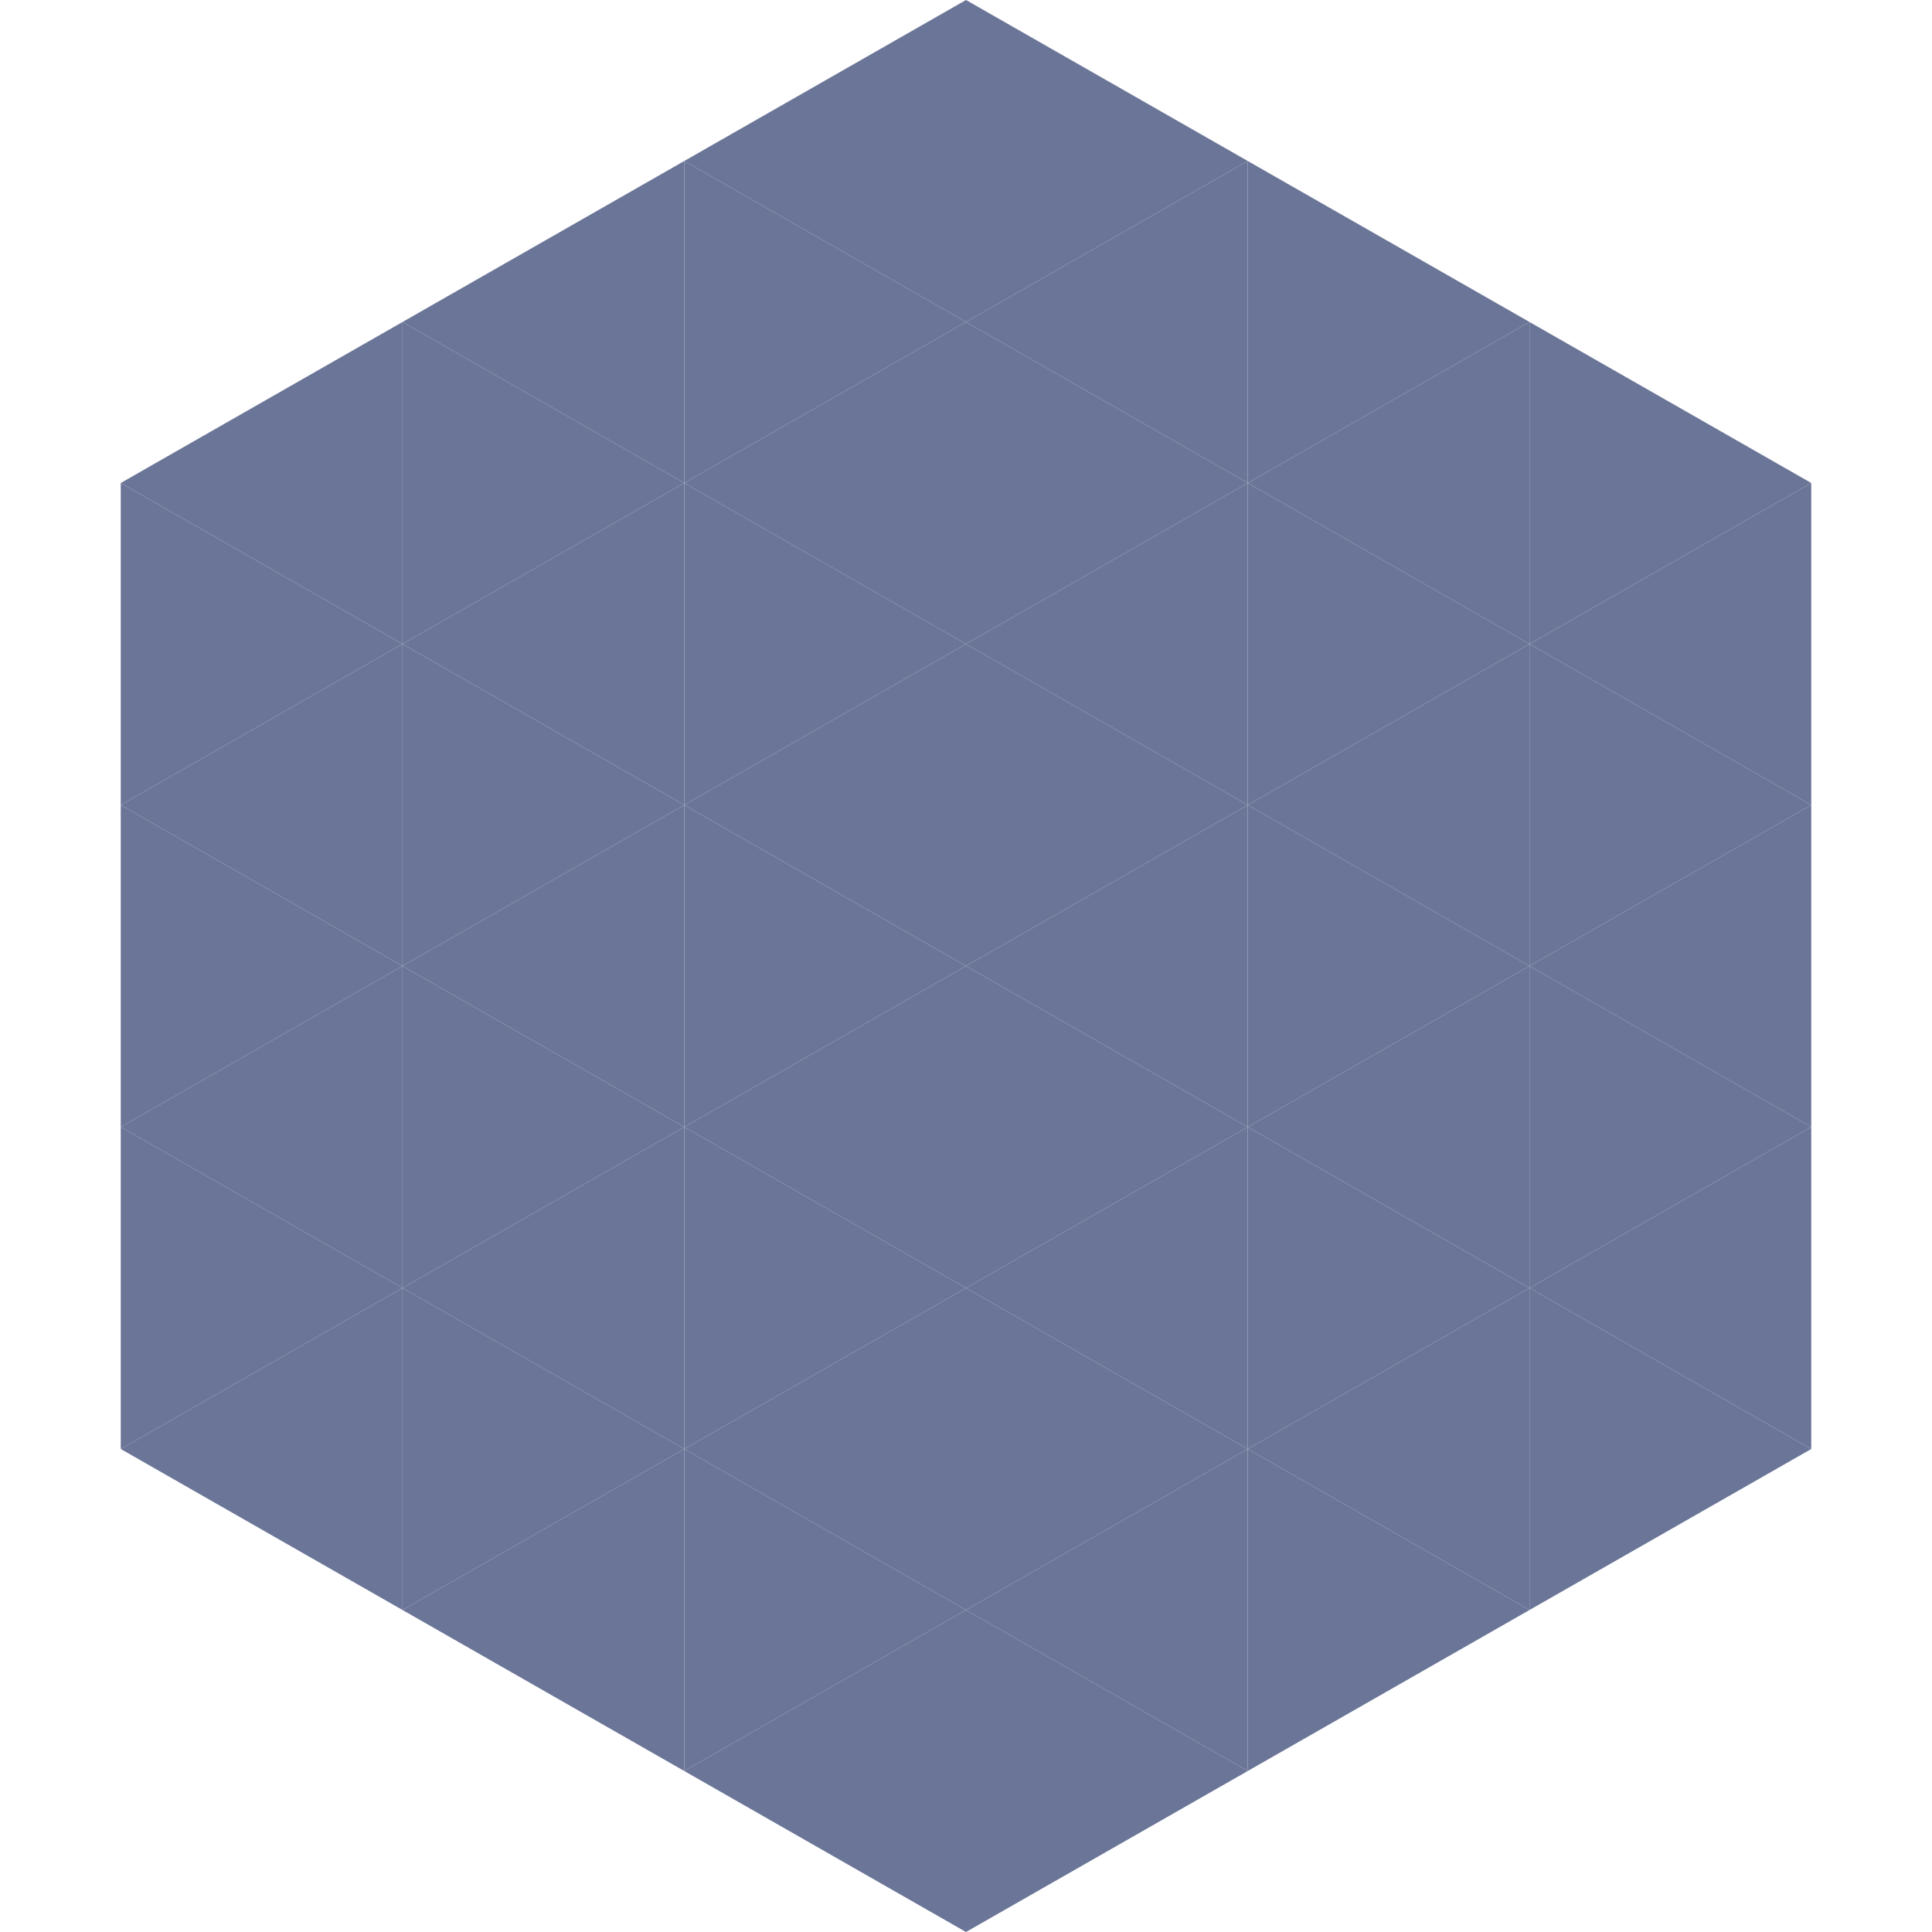
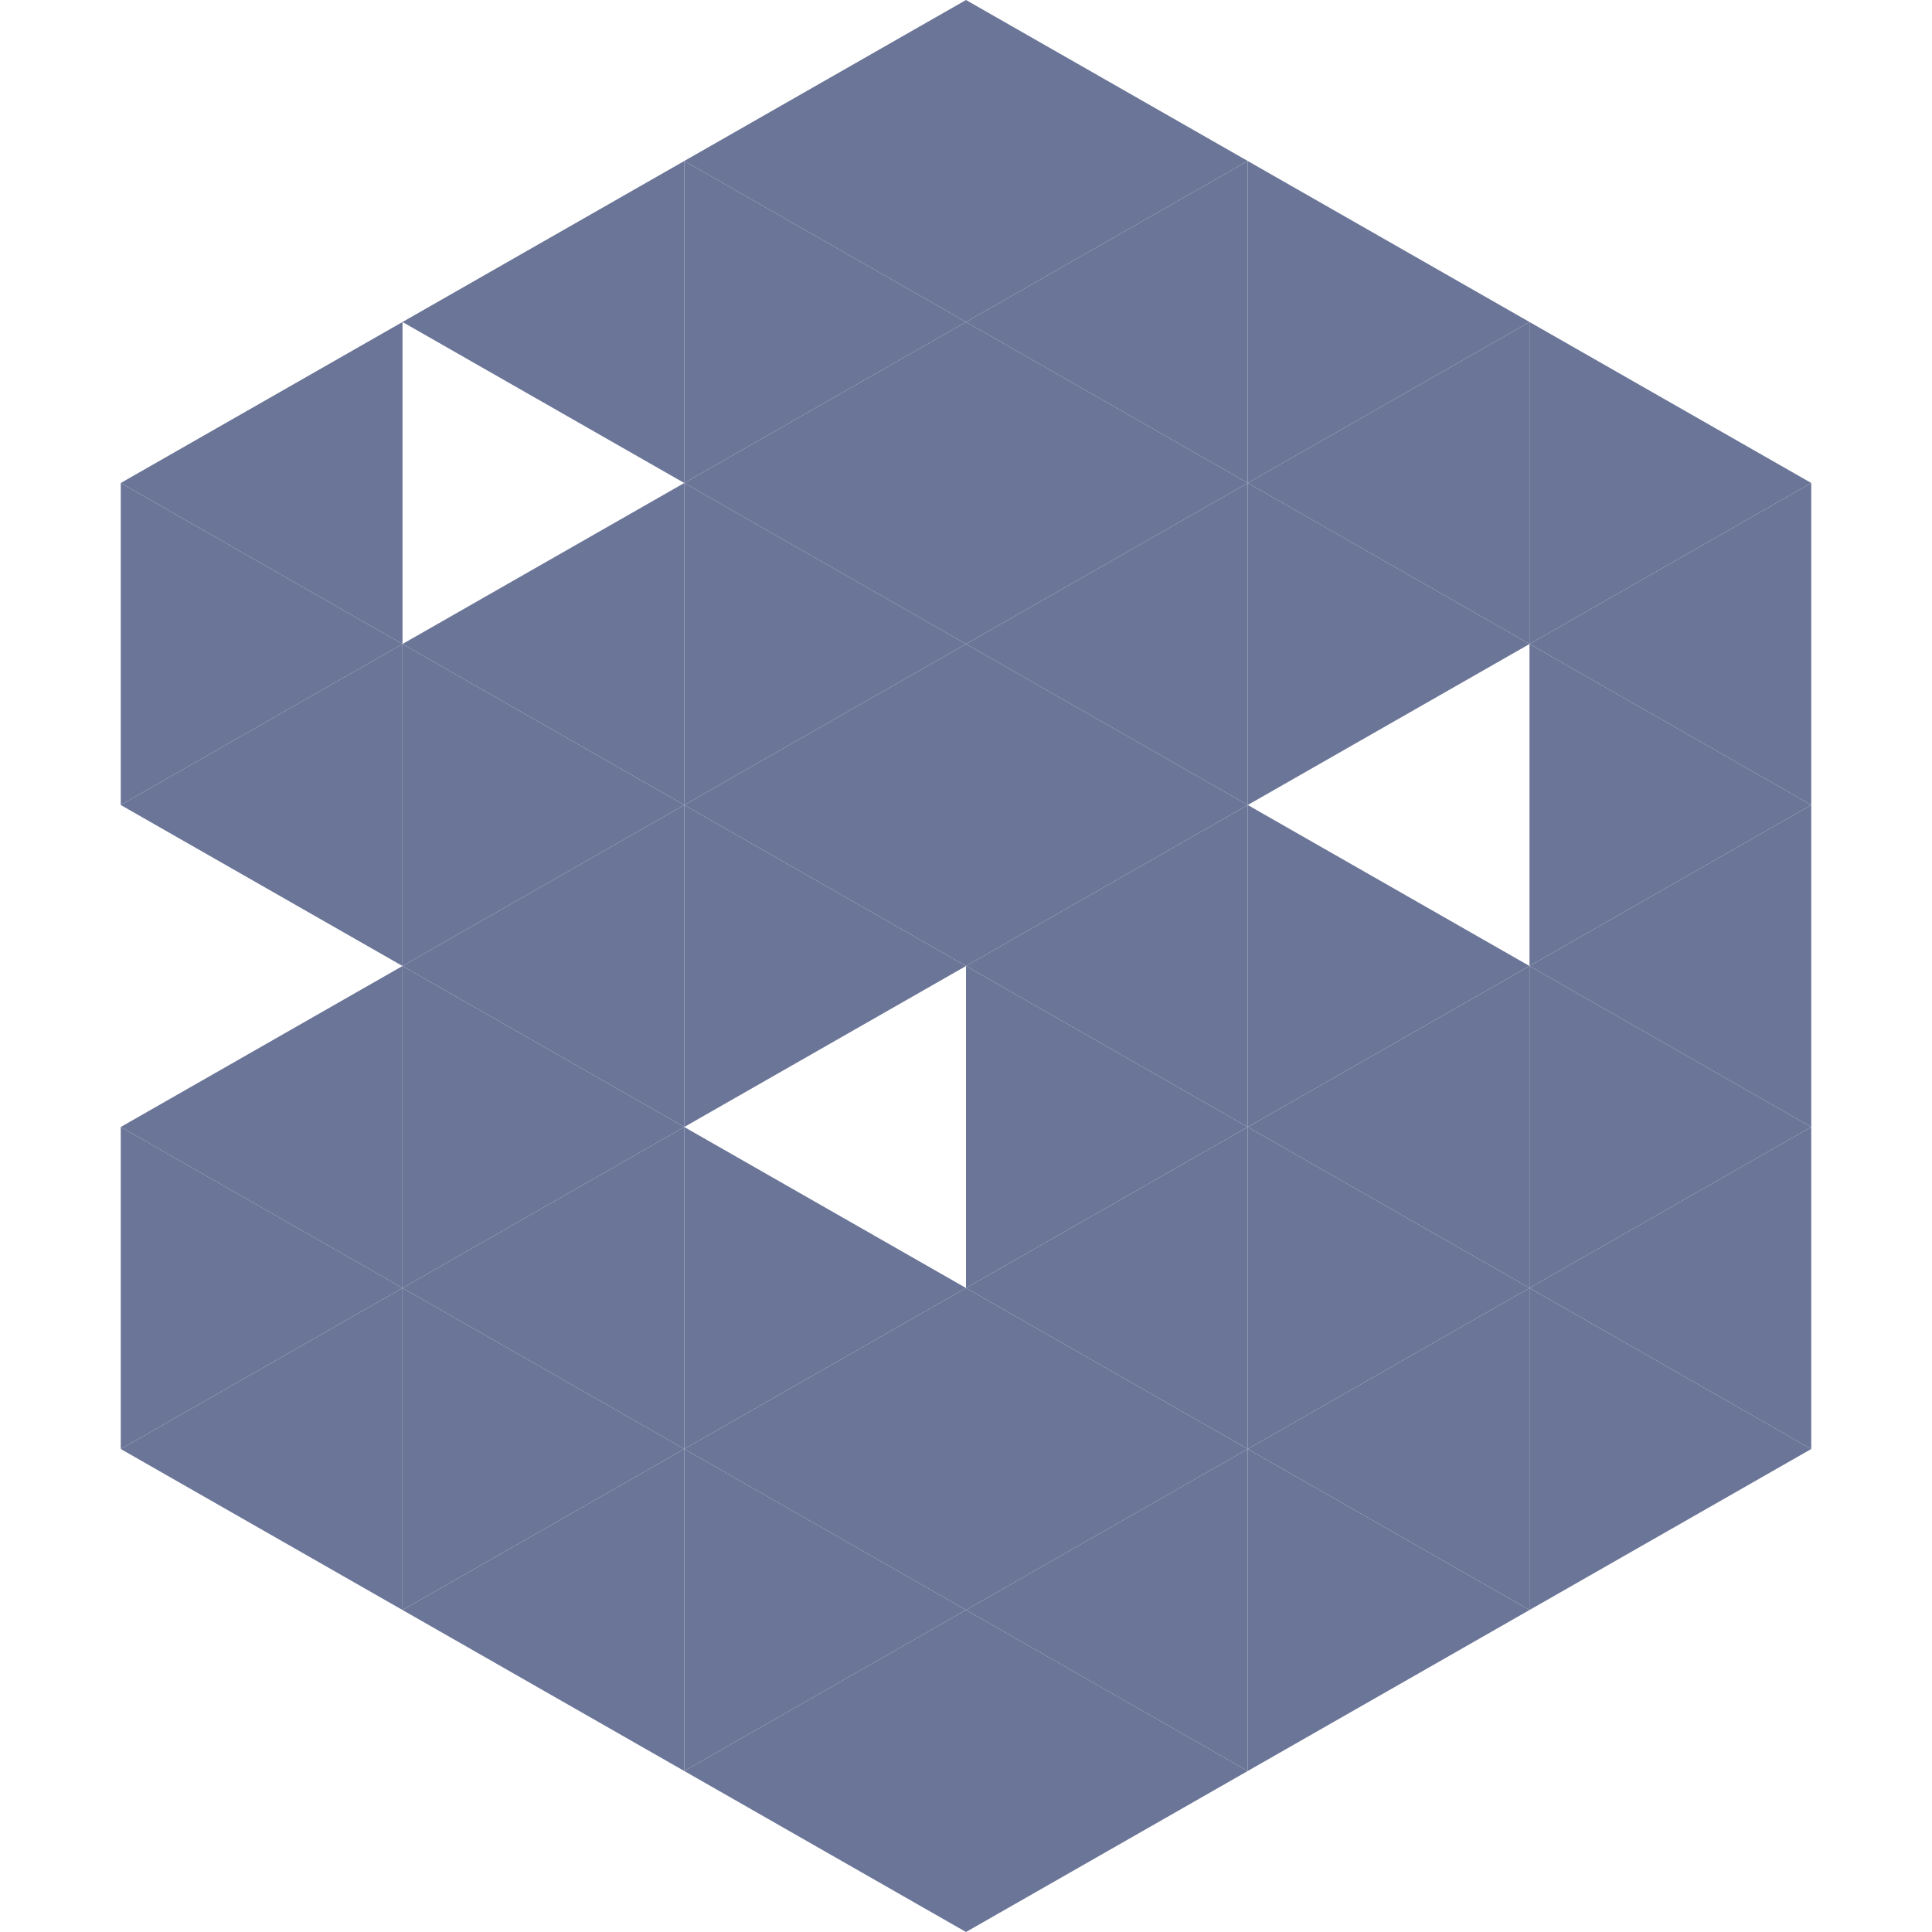
<svg xmlns="http://www.w3.org/2000/svg" width="240" height="240">
  <polygon points="50,40 15,60 50,80" style="fill:rgb(107,117,151)" />
  <polygon points="190,40 225,60 190,80" style="fill:rgb(107,117,151)" />
  <polygon points="15,60 50,80 15,100" style="fill:rgb(107,117,151)" />
  <polygon points="225,60 190,80 225,100" style="fill:rgb(107,117,151)" />
  <polygon points="50,80 15,100 50,120" style="fill:rgb(107,117,151)" />
  <polygon points="190,80 225,100 190,120" style="fill:rgb(107,117,151)" />
-   <polygon points="15,100 50,120 15,140" style="fill:rgb(107,117,151)" />
  <polygon points="225,100 190,120 225,140" style="fill:rgb(107,117,151)" />
  <polygon points="50,120 15,140 50,160" style="fill:rgb(107,117,151)" />
  <polygon points="190,120 225,140 190,160" style="fill:rgb(107,117,151)" />
  <polygon points="15,140 50,160 15,180" style="fill:rgb(107,117,151)" />
  <polygon points="225,140 190,160 225,180" style="fill:rgb(107,117,151)" />
  <polygon points="50,160 15,180 50,200" style="fill:rgb(107,117,151)" />
  <polygon points="190,160 225,180 190,200" style="fill:rgb(107,117,151)" />
  <polygon points="15,180 50,200 15,220" style="fill:rgb(255,255,255); fill-opacity:0" />
  <polygon points="225,180 190,200 225,220" style="fill:rgb(255,255,255); fill-opacity:0" />
  <polygon points="50,0 85,20 50,40" style="fill:rgb(255,255,255); fill-opacity:0" />
  <polygon points="190,0 155,20 190,40" style="fill:rgb(255,255,255); fill-opacity:0" />
  <polygon points="85,20 50,40 85,60" style="fill:rgb(107,117,151)" />
  <polygon points="155,20 190,40 155,60" style="fill:rgb(107,117,151)" />
-   <polygon points="50,40 85,60 50,80" style="fill:rgb(107,117,151)" />
  <polygon points="190,40 155,60 190,80" style="fill:rgb(107,117,151)" />
  <polygon points="85,60 50,80 85,100" style="fill:rgb(107,117,151)" />
  <polygon points="155,60 190,80 155,100" style="fill:rgb(107,117,151)" />
  <polygon points="50,80 85,100 50,120" style="fill:rgb(107,117,151)" />
-   <polygon points="190,80 155,100 190,120" style="fill:rgb(107,117,151)" />
  <polygon points="85,100 50,120 85,140" style="fill:rgb(107,117,151)" />
  <polygon points="155,100 190,120 155,140" style="fill:rgb(107,117,151)" />
  <polygon points="50,120 85,140 50,160" style="fill:rgb(107,117,151)" />
  <polygon points="190,120 155,140 190,160" style="fill:rgb(107,117,151)" />
  <polygon points="85,140 50,160 85,180" style="fill:rgb(107,117,151)" />
  <polygon points="155,140 190,160 155,180" style="fill:rgb(107,117,151)" />
  <polygon points="50,160 85,180 50,200" style="fill:rgb(107,117,151)" />
  <polygon points="190,160 155,180 190,200" style="fill:rgb(107,117,151)" />
  <polygon points="85,180 50,200 85,220" style="fill:rgb(107,117,151)" />
  <polygon points="155,180 190,200 155,220" style="fill:rgb(107,117,151)" />
  <polygon points="120,0 85,20 120,40" style="fill:rgb(107,117,151)" />
  <polygon points="120,0 155,20 120,40" style="fill:rgb(107,117,151)" />
  <polygon points="85,20 120,40 85,60" style="fill:rgb(107,117,151)" />
  <polygon points="155,20 120,40 155,60" style="fill:rgb(107,117,151)" />
  <polygon points="120,40 85,60 120,80" style="fill:rgb(107,117,151)" />
  <polygon points="120,40 155,60 120,80" style="fill:rgb(107,117,151)" />
  <polygon points="85,60 120,80 85,100" style="fill:rgb(107,117,151)" />
  <polygon points="155,60 120,80 155,100" style="fill:rgb(107,117,151)" />
  <polygon points="120,80 85,100 120,120" style="fill:rgb(107,117,151)" />
  <polygon points="120,80 155,100 120,120" style="fill:rgb(107,117,151)" />
  <polygon points="85,100 120,120 85,140" style="fill:rgb(107,117,151)" />
  <polygon points="155,100 120,120 155,140" style="fill:rgb(107,117,151)" />
-   <polygon points="120,120 85,140 120,160" style="fill:rgb(107,117,151)" />
  <polygon points="120,120 155,140 120,160" style="fill:rgb(107,117,151)" />
  <polygon points="85,140 120,160 85,180" style="fill:rgb(107,117,151)" />
  <polygon points="155,140 120,160 155,180" style="fill:rgb(107,117,151)" />
  <polygon points="120,160 85,180 120,200" style="fill:rgb(107,117,151)" />
  <polygon points="120,160 155,180 120,200" style="fill:rgb(107,117,151)" />
  <polygon points="85,180 120,200 85,220" style="fill:rgb(107,117,151)" />
  <polygon points="155,180 120,200 155,220" style="fill:rgb(107,117,151)" />
  <polygon points="120,200 85,220 120,240" style="fill:rgb(107,117,151)" />
  <polygon points="120,200 155,220 120,240" style="fill:rgb(107,117,151)" />
  <polygon points="85,220 120,240 85,260" style="fill:rgb(255,255,255); fill-opacity:0" />
  <polygon points="155,220 120,240 155,260" style="fill:rgb(255,255,255); fill-opacity:0" />
</svg>